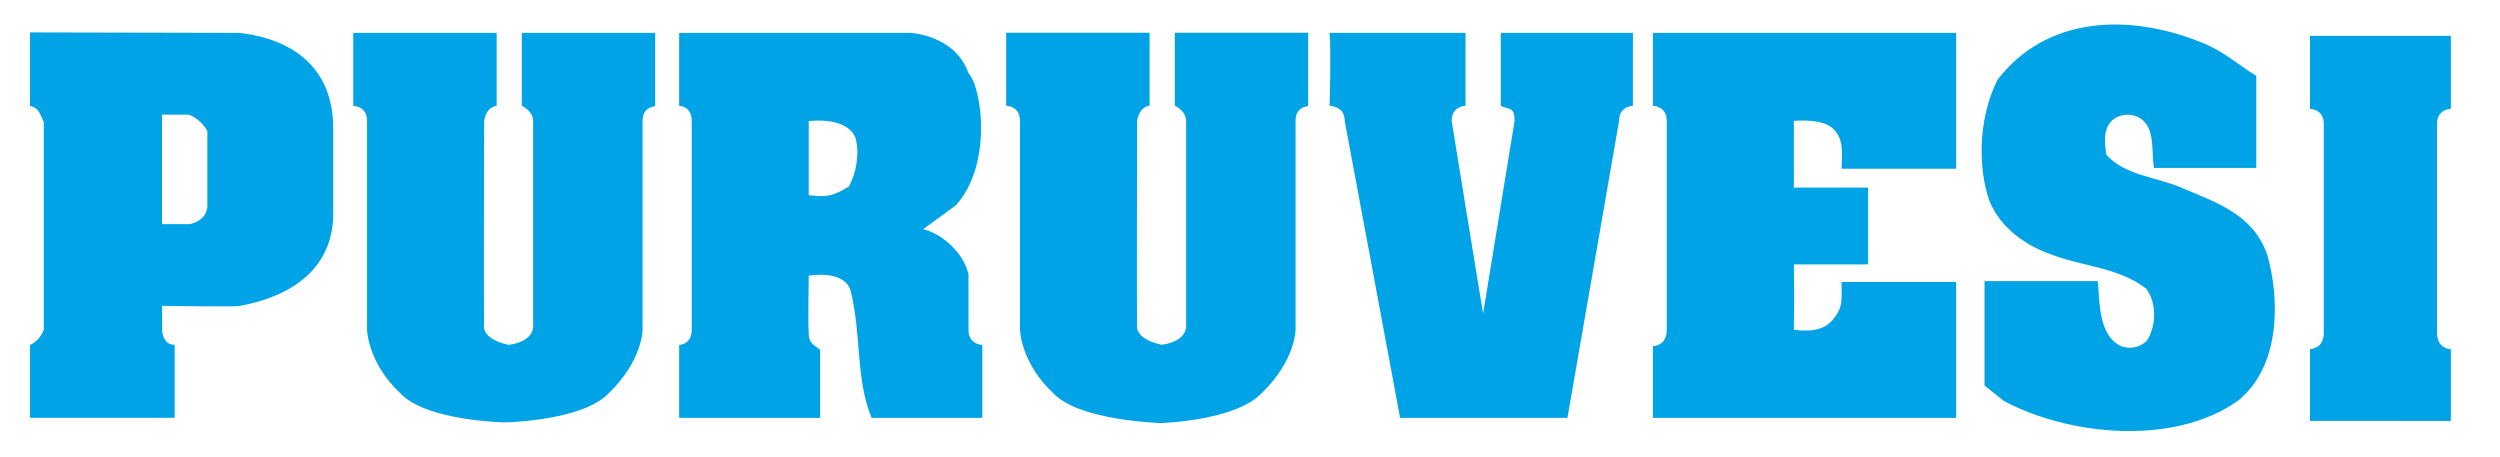
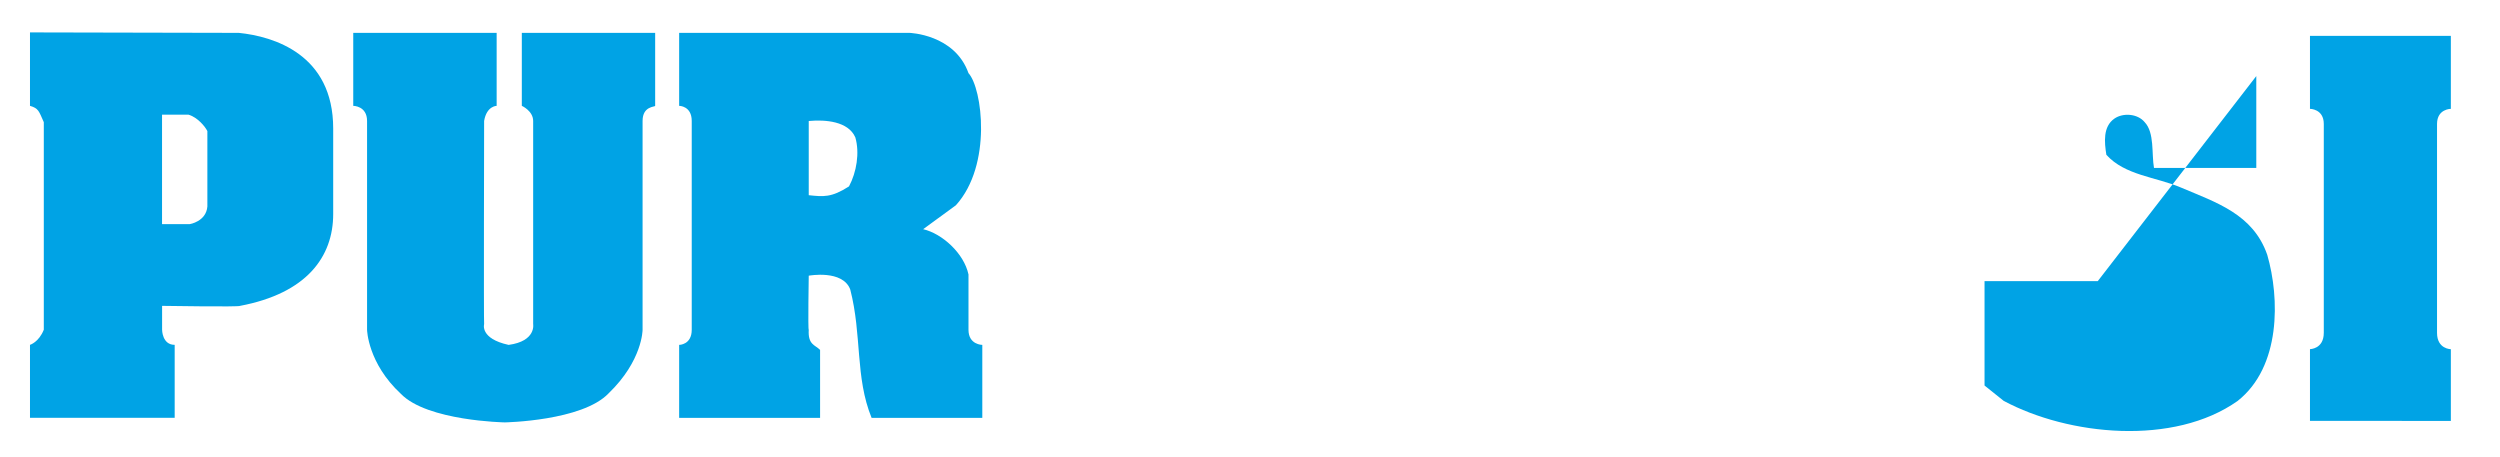
<svg xmlns="http://www.w3.org/2000/svg" id="Layer_1" data-name="Layer 1" viewBox="0 0 425.2 77.75">
  <defs>
    <style> .cls-1 { fill: none; } .cls-2 { fill: #00a3e5; } .cls-3 { clip-path: url(#clippath); } </style>
    <clipPath id="clippath">
      <rect class="cls-1" x="5.1" y="4.2" width="411.75" height="69.11" />
    </clipPath>
  </defs>
  <g class="cls-3">
    <path class="cls-2" d="M84.48,18s-1.71,0-2.14,2.57c0,0-.08,34.49,0,34.56,0,0-.75,2.46,4.17,3.53,4.71-.64,4.17-3.53,4.17-3.53V20.57c0-1.71-1.93-2.57-1.93-2.57V5.59h22.68v12.41c0,.21-2.14,0-2.14,2.57v35.52s0,5.24-5.78,10.81c-4.49,4.71-17.65,4.94-17.65,4.94,0,0-13.16-.23-17.65-4.83-5.67-5.24-5.78-10.92-5.78-10.92V20.57c0-2.57-2.35-2.57-2.35-2.57V5.59h24.39v12.41Z" />
-     <path class="cls-2" d="M249.25,18s-2.35,0-2.35,2.57c0,0,5.35,32.95,5.35,32.74l5.35-32.74c0-2.57-1.07-1.88-2.35-2.57V5.59h22.47v12.41s-2.35,0-2.35,2.57l-8.78,50.5h-28.46l-9.42-50.5c0-2.57-2.57-2.57-2.57-2.57,0,0,.27-9.42,0-12.41h23.11v12.41Z" />
-     <path class="cls-2" d="M332.7,28.7h-19.47c0-2.57.49-4.98-1.5-6.85-1.92-1.8-6.63-1.28-6.63-1.28v11.34h12.62v13.06h-12.62s.09,6.76,0,11.12c2.06.26,4.93.37,6.63-1.71,1.93-2.35,1.41-3.59,1.5-6.42h19.47v23.11h-51.57v-12.19s2.35,0,2.35-2.78V20.57c0-2.57-2.35-2.57-2.35-2.57V5.59h51.57v23.11Z" />
-     <path class="cls-2" d="M195.54,17.98s-1.71,0-2.14,2.57c0,0-.08,34.49,0,34.56,0,0-.75,2.46,4.17,3.53,4.71-.64,4.17-3.53,4.17-3.53V20.55c0-1.71-1.93-2.57-1.93-2.57V5.57h22.68v12.41c0,.21-2.14,0-2.14,2.57v35.52s0,5.24-5.78,10.81c-4.5,4.71-17.12,5.07-17.12,5.07,0,0-13.69-.36-18.19-4.96-5.67-5.24-5.78-10.91-5.78-10.91V20.55c0-2.57-2.35-2.57-2.35-2.57V5.57h24.39v12.41Z" />
    <path class="cls-2" d="M35.27,22.28v12.84c-.21,2.57-3,3-3,3h-4.71v-18.62h4.49c1.58.46,2.84,2.04,3.21,2.78M5.1,5.51v12.49c1.45.43,1.5.86,2.35,2.78v35.3c-.86,2.14-2.35,2.57-2.35,2.57v12.41h24.61v-12.41c-2.14,0-2.14-2.57-2.14-2.57v-4.06s13.26.21,13.26,0c11.34-2.14,15.84-8.35,15.84-15.62v-14.55c0-12.62-10.14-15.66-16.05-16.26l-35.52-.08Z" />
    <path class="cls-2" d="M145.47,23.35c.77,2.65.21,5.95-1.07,8.35-3,1.93-4.36,1.76-6.85,1.5v-12.62c2.83-.26,6.72.04,7.92,2.78M115.51,5.59v12.41s2.14,0,2.14,2.57v35.52c0,2.57-2.14,2.57-2.14,2.57v12.41h23.97v-11.56c-.87-.87-2.08-.87-1.93-3.42-.15-.01,0-9.2,0-9.2,0,0,5.78-1.07,7.06,2.35,2.01,7.79.81,14.9,3.63,21.83h18.83v-12.41s-2.35,0-2.35-2.57v-9.41c-.77-3.59-4.45-6.93-7.71-7.7l5.57-4.07c6.2-6.85,4.49-19.9,2.14-22.47-2.35-6.63-10.06-6.85-10.06-6.85h-39.16Z" />
    <path class="cls-2" d="M408.5,71.58h-15.62v-12.2s2.35,0,2.35-2.78V21.08c0-2.57-2.35-2.57-2.35-2.57V6.1h14.55-2.57,11.98v12.41s-2.35,0-2.35,2.57v35.53c0,2.78,2.35,2.78,2.35,2.78v12.2h-13.05,4.71Z" />
-     <path class="cls-2" d="M383.75,12.94v15.62h-17.4c-.43-2.4.12-5.99-1.59-7.79-1.2-1.45-3.68-1.62-5.14-.6-1.97,1.37-1.71,4.02-1.37,6.16,3.17,3.51,8.43,3.76,12.67,5.56,6.03,2.56,12.28,4.52,14.69,11.44,2.14,7.38,2.34,19.03-5.02,24.85-10.87,7.71-28.76,5.91-39.8,0l-3.26-2.61v-17.76h19.26c.34,3.59.09,9.41,4.11,11.12,1.54.52,3.17.09,4.28-1.03,1.54-2.48,1.71-6.33-.17-8.82-4.8-3.68-11.04-3.76-16.43-5.91-4.54-1.62-9.07-5.05-10.53-9.93-1.8-6.25-1.2-14.04,1.71-19.69,8.13-10.61,21.96-11.47,34.72-6.31,3.93,1.59,6.19,3.79,9.27,5.67" />
+     <path class="cls-2" d="M383.75,12.94v15.62h-17.4c-.43-2.4.12-5.99-1.59-7.79-1.2-1.45-3.68-1.62-5.14-.6-1.97,1.37-1.71,4.02-1.37,6.16,3.17,3.51,8.43,3.76,12.67,5.56,6.03,2.56,12.28,4.52,14.69,11.44,2.14,7.38,2.34,19.03-5.02,24.85-10.87,7.71-28.76,5.91-39.8,0l-3.26-2.61v-17.76h19.26" />
  </g>
</svg>